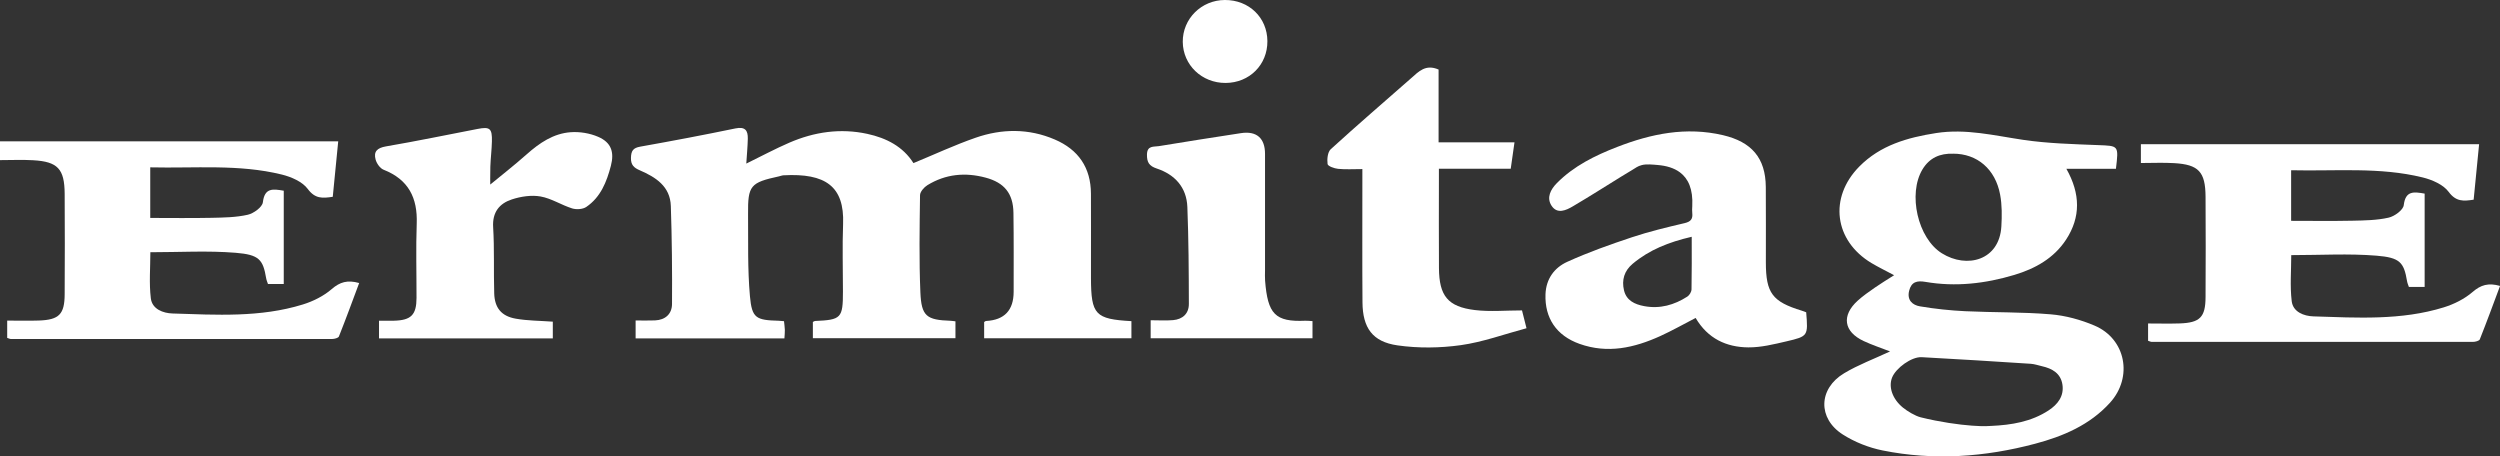
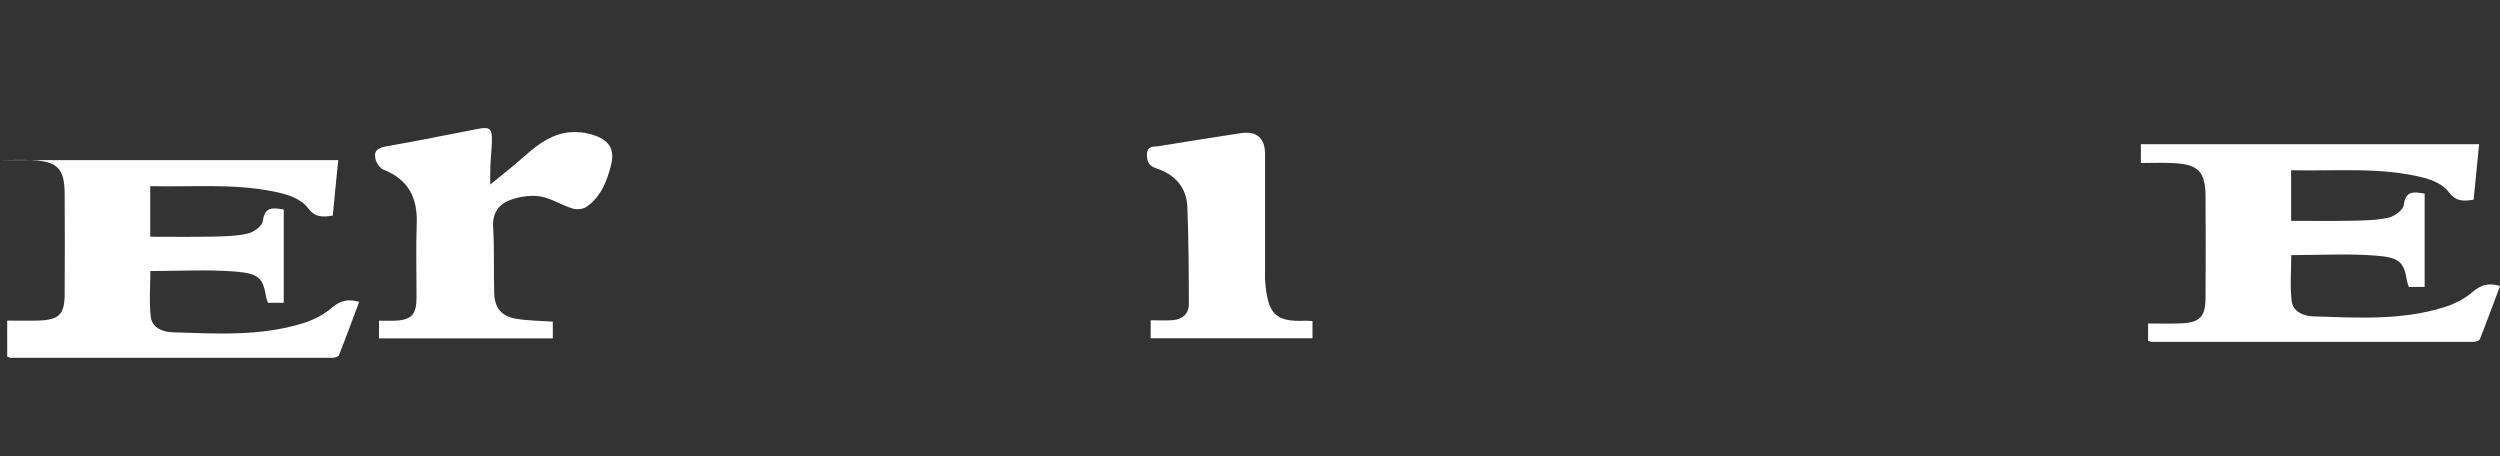
<svg xmlns="http://www.w3.org/2000/svg" viewBox="0 0 865.26 157.95" id="Layer_1">
  <rect x="0" y="0" width="865.26" height="157.95" fill="#333333" stroke="none" />
  <defs>
    <style>
      .cls-1 {
        fill: #fff;
      }
    </style>
  </defs>
-   <path d="M258.33,56.6c5.22-2.55,9.94-5.09,14.84-7.21,8.66-3.75,17.69-5.08,27.01-3.06,6.63,1.44,12.37,4.41,15.97,10.12,7.26-2.99,14.25-6.26,21.51-8.78,9.09-3.16,18.37-3.26,27.38.6,8.2,3.51,12.51,9.76,12.54,18.77.04,8.44.01,16.87.01,25.31,0,1.32,0,2.64,0,3.96.05,12.6,1.47,14.14,14,14.84v5.93h-50.97v-5.63c.24-.13.45-.35.68-.36q9.53-.51,9.53-10.13c0-9.1.06-18.19-.07-27.29-.09-6.73-3.17-10.46-9.62-12.19-7.07-1.9-13.86-1.26-20.15,2.6-1.16.71-2.54,2.28-2.56,3.47-.15,11.2-.35,22.42.12,33.61.35,8.32,2.15,9.57,10.45,9.86.5.02,1,.11,1.69.19v5.85h-49.35v-5.62c.3-.15.52-.34.75-.35,9.09-.39,9.66-.98,9.66-10.24,0-7.78-.24-15.57.05-23.33.5-13.06-6.11-17.64-20.63-16.85-.52.03-1.02.25-1.54.36-9.92,2.16-10.81,3.15-10.72,13.09.08,9.48-.19,19,.65,28.41.69,7.65,2.13,8.27,9.98,8.48.51.01,1.03.08,1.81.15.1,1.03.26,2.03.29,3.03.03.9-.09,1.8-.15,2.93h-51.5v-6.21c2.29,0,4.49.07,6.69-.02,3.6-.14,5.89-2.24,5.91-5.66.08-11.32-.03-22.65-.41-33.96-.23-6.78-5.23-9.96-10.76-12.34-2.02-.87-3.1-1.85-3.04-4.3.06-2.42.73-3.44,3.22-3.88,11-1.96,21.98-4.03,32.91-6.3,3.38-.7,4.38.67,4.31,3.56-.06,2.72-.32,5.43-.52,8.59Z" class="cls-1" />
-   <path d="M654.16,121.63c-3.07-1.2-6.21-2.22-9.17-3.61-6.9-3.24-7.7-8.82-2.02-13.97,1.84-1.67,3.92-3.1,5.97-4.53,2.02-1.41,4.14-2.68,6.62-4.27-2.86-1.53-5.42-2.76-7.84-4.21-12.89-7.73-14.82-22.63-4.22-33.39,7.28-7.38,16.67-10.05,26.61-11.6,10.29-1.6,20.1.87,30.12,2.35,8.53,1.26,17.23,1.48,25.87,1.82,7.2.28,7.21.06,6.23,8.2h-17.15c4.9,8.69,4.96,16.74-.08,24.48-4.23,6.49-10.71,10.08-17.9,12.24-10.06,3.02-20.36,4.22-30.81,2.42-2.91-.5-4.86-.03-5.63,3.07-.81,3.26,1.17,4.97,3.76,5.4,5.17.87,10.42,1.43,15.66,1.68,9.86.47,19.77.25,29.59,1.08,5.14.43,10.4,1.87,15.16,3.9,10.86,4.61,13.34,17.86,5.37,26.67-7,7.73-16.23,11.64-25.95,14.22-17.37,4.62-35.05,5.89-52.77,2.32-4.78-.96-9.66-2.89-13.77-5.51-8.74-5.57-8.48-15.85.44-21.2,4.91-2.95,10.38-4.97,15.91-7.56ZM689.17,147.41c7.03-.32,13.88-1.44,19.89-5.39,3.11-2.05,5.35-4.9,4.76-8.88-.58-3.92-3.53-5.6-7.11-6.4-1.27-.29-2.54-.74-3.82-.83-12.59-.81-25.19-1.62-37.79-2.29-3.51-.19-8.93,3.76-10.24,7.05-1.3,3.27.11,7.43,3.76,10.41,1.51,1.23,4.25,2.89,6.16,3.36,6.69,1.66,13.31,2.56,17.72,2.88s5.83.13,6.67.09ZM676,53.2c-4.56-.17-8.21,1.42-10.63,5.44-5.08,8.46-1.66,23.79,6.71,29.02,8.67,5.42,19.92,2.46,20.6-9.3.21-3.64.24-7.39-.42-10.96-1.64-8.91-7.98-14.22-16.27-14.21Z" class="cls-1" />
-   <path d="M2.49,116.95v-5.99c3.68,0,7.32.1,10.95-.02,7.02-.24,8.91-2.16,8.94-9.1.06-11.6.08-23.2,0-34.8-.06-8.59-2.4-11.09-10.89-11.58-3.77-.22-7.56-.04-11.49-.04v-6.51h117.06c-.63,6.43-1.26,12.76-1.89,19.2-3.58.55-6.11.72-8.65-2.71-1.87-2.53-5.72-4.18-8.99-4.99-14.89-3.67-30.1-2.12-45.53-2.49v17.51c7.05,0,14.13.11,21.2-.04,4.2-.09,8.49-.14,12.54-1.06,2.05-.46,5.04-2.64,5.24-4.32.6-5.08,3.48-4.65,7.23-4v32.29h-5.46c-.19-.58-.51-1.28-.63-2-1.09-6.51-2.46-8.15-10.55-8.81-9.67-.79-19.46-.19-29.53-.19,0,5.31-.47,10.69.16,15.94.45,3.76,4.24,5.16,7.53,5.26,15.12.48,30.35,1.44,45.09-3.12,3.56-1.1,7.19-2.91,9.98-5.32,2.84-2.46,5.48-3.25,9.51-2.1-2.31,6.17-4.57,12.37-7.01,18.49-.21.53-1.56.88-2.38.88-37.05.03-74.09.02-111.14,0-.36,0-.73-.21-1.28-.38Z" class="cls-1" />
-   <path d="M625.13,108.09c.66,8.17.69,8.3-6.82,10.05-4.34,1.01-8.8,2.12-13.19,2.09-7.63-.05-14.09-3.07-18.25-10.19-4.17,2.15-8.14,4.41-12.28,6.29-8.97,4.07-18.22,6.15-27.92,2.68-8.04-2.87-12.06-8.96-11.77-17.17.2-5.36,3.1-9.21,7.53-11.22,7.25-3.3,14.81-5.98,22.38-8.5,5.97-1.99,12.12-3.46,18.26-4.9,2.16-.51,2.85-1.47,2.63-3.5-.09-.78-.05-1.58,0-2.37.31-5.92-1.41-9.56-4.26-11.69-2.07-1.55-4.74-2.3-7.66-2.55-1.77-.15-3.95-.39-5.52.02s-2.02.92-3.6,1.85c-1.58.93-3.16,1.91-3.54,2.14-7.13,4.39-9.52,6.01-16.73,10.28-2.33,1.38-5.43,2.83-7.4-.21-1.81-2.79-.33-5.61,1.85-7.82,5.87-5.93,13.19-9.53,20.82-12.49,11.83-4.6,23.9-7.08,36.66-4.1,9.9,2.32,14.75,7.87,14.83,17.93.07,8.7.01,17.4.02,26.1.01,10.63,2.23,13.6,12.42,16.71.49.15.97.35,1.56.57ZM585.51,81.95c-7.96,1.85-14.68,4.52-20.43,9.34-2.94,2.46-3.85,5.63-3.01,9.19.83,3.53,3.7,4.86,6.97,5.47,5.45,1.03,10.41-.38,14.96-3.3.73-.47,1.42-1.63,1.44-2.49.12-5.88.07-11.76.07-18.21Z" class="cls-1" />
+   <path d="M2.49,116.95v-5.99c3.68,0,7.32.1,10.95-.02,7.02-.24,8.91-2.16,8.94-9.1.06-11.6.08-23.2,0-34.8-.06-8.59-2.4-11.09-10.89-11.58-3.77-.22-7.56-.04-11.49-.04h117.06c-.63,6.43-1.26,12.76-1.89,19.2-3.58.55-6.11.72-8.65-2.71-1.87-2.53-5.72-4.18-8.99-4.99-14.89-3.67-30.1-2.12-45.53-2.49v17.51c7.05,0,14.13.11,21.2-.04,4.2-.09,8.49-.14,12.54-1.06,2.05-.46,5.04-2.64,5.24-4.32.6-5.08,3.48-4.65,7.23-4v32.29h-5.46c-.19-.58-.51-1.28-.63-2-1.09-6.51-2.46-8.15-10.55-8.81-9.67-.79-19.46-.19-29.53-.19,0,5.31-.47,10.69.16,15.94.45,3.76,4.24,5.16,7.53,5.26,15.12.48,30.35,1.44,45.09-3.12,3.56-1.1,7.19-2.91,9.98-5.32,2.84-2.46,5.48-3.25,9.51-2.1-2.31,6.17-4.57,12.37-7.01,18.49-.21.53-1.56.88-2.38.88-37.05.03-74.09.02-111.14,0-.36,0-.73-.21-1.28-.38Z" class="cls-1" />
  <path d="M168.63,64.73c4.56-3.76,9.23-7.39,13.65-11.31,4.44-3.94,9.25-7.23,15.24-7.66,3.14-.23,6.62.35,9.5,1.59,4.5,1.93,5.66,5.25,4.41,10.04-1.45,5.56-3.55,10.87-8.52,14.24-1.21.82-3.41.96-4.87.51-3.73-1.17-7.19-3.47-10.96-4.14-3.18-.56-6.84,0-9.96,1.03-4.26,1.41-6.75,4.4-6.44,9.57.46,7.62.14,15.29.37,22.93.15,5,2.46,7.88,7.42,8.76,4.11.73,8.36.71,12.86,1.04v5.79h-60.15v-6.12c1.65,0,3.42.04,5.19,0,5.92-.15,7.78-2.03,7.79-7.89.02-8.57-.24-17.15.07-25.71.33-8.94-2.87-15.27-11.46-18.65-1.22-.48-2.39-2.15-2.76-3.49-.77-2.78.49-4.06,3.57-4.59,10.62-1.81,21.18-4.02,31.76-6.05,4.24-.82,5.02-.16,4.91,4.36-.07,2.9-.44,5.78-.54,8.68-.1,2.76-.02,5.53-.02,8.29-.35-.4-.71-.8-1.06-1.2Z" class="cls-1" />
-   <path d="M471.53,58.52c-3.17,0-5.8.18-8.39-.08-1.33-.13-3.56-.93-3.66-1.66-.22-1.68.01-4.15,1.11-5.15,9.15-8.35,18.55-16.42,27.85-24.6,2.58-2.27,4.97-4.92,9.46-2.96v25.19h26.27c-.46,3.19-.84,5.91-1.3,9.14h-24.86c0,1.79,0,3.06,0,4.34,0,10.02-.05,20.05.02,30.07.07,9.58,3.06,13.36,12.43,14.5,5.28.64,10.7.12,16.31.12.4,1.57.84,3.32,1.56,6.17-7.68,2.05-15.1,4.79-22.75,5.86-7.19,1.01-14.75,1.1-21.92.07-8.67-1.24-12.03-6.1-12.1-14.86-.11-13.71-.03-27.43-.04-41.14,0-1.43,0-2.86,0-4.99Z" class="cls-1" />
  <path d="M398.26,110.84c2.78,0,5.27.17,7.73-.04,3.33-.28,5.49-2.25,5.48-5.62-.03-11.19-.08-22.38-.52-33.56-.27-6.77-4.31-11.21-10.61-13.3-2.63-.87-3.4-2.15-3.37-4.81.04-3.22,2.36-2.64,4.11-2.93,9.47-1.55,18.94-3.06,28.43-4.5,5.41-.82,8.32,1.75,8.32,7.16,0,13.44,0,26.88,0,40.32,0,1.19-.07,2.38.02,3.56.91,11.56,3.45,14.35,13.93,13.89.76-.03,1.53.08,2.48.13v5.93h-56.01v-6.23Z" class="cls-1" />
-   <path d="M423.93,0c8.35-.04,14.67,6.07,14.72,14.23.06,8.18-6.2,14.44-14.46,14.48-8.23.04-14.76-6.22-14.83-14.21C409.29,6.51,415.8.03,423.93,0Z" class="cls-1" />
  <path d="M743.46,117.95v-5.99c3.68,0,7.32.1,10.95-.02,7.02-.24,8.91-2.16,8.94-9.1.06-11.6.08-23.2,0-34.8-.06-8.59-2.4-11.09-10.89-11.58-3.77-.22-7.56-.04-11.49-.04v-6.51h117.06c-.63,6.43-1.26,12.76-1.89,19.2-3.58.55-6.11.72-8.65-2.71-1.87-2.53-5.72-4.18-8.99-4.99-14.89-3.67-30.1-2.12-45.53-2.49v17.51c7.05,0,14.13.11,21.2-.04,4.2-.09,8.49-.14,12.54-1.06,2.05-.46,5.04-2.64,5.24-4.32.6-5.08,3.48-4.65,7.23-4v32.29h-5.46c-.19-.58-.51-1.28-.63-2-1.09-6.51-2.46-8.15-10.55-8.81-9.67-.79-19.46-.19-29.53-.19,0,5.31-.47,10.69.16,15.94.45,3.76,4.24,5.16,7.53,5.26,15.12.48,30.35,1.44,45.09-3.12,3.56-1.1,7.19-2.91,9.98-5.32,2.84-2.46,5.48-3.25,9.51-2.1-2.31,6.17-4.57,12.37-7.01,18.49-.21.53-1.56.88-2.38.88-37.05.03-74.09.02-111.14,0-.36,0-.73-.21-1.28-.38Z" class="cls-1" />
</svg>